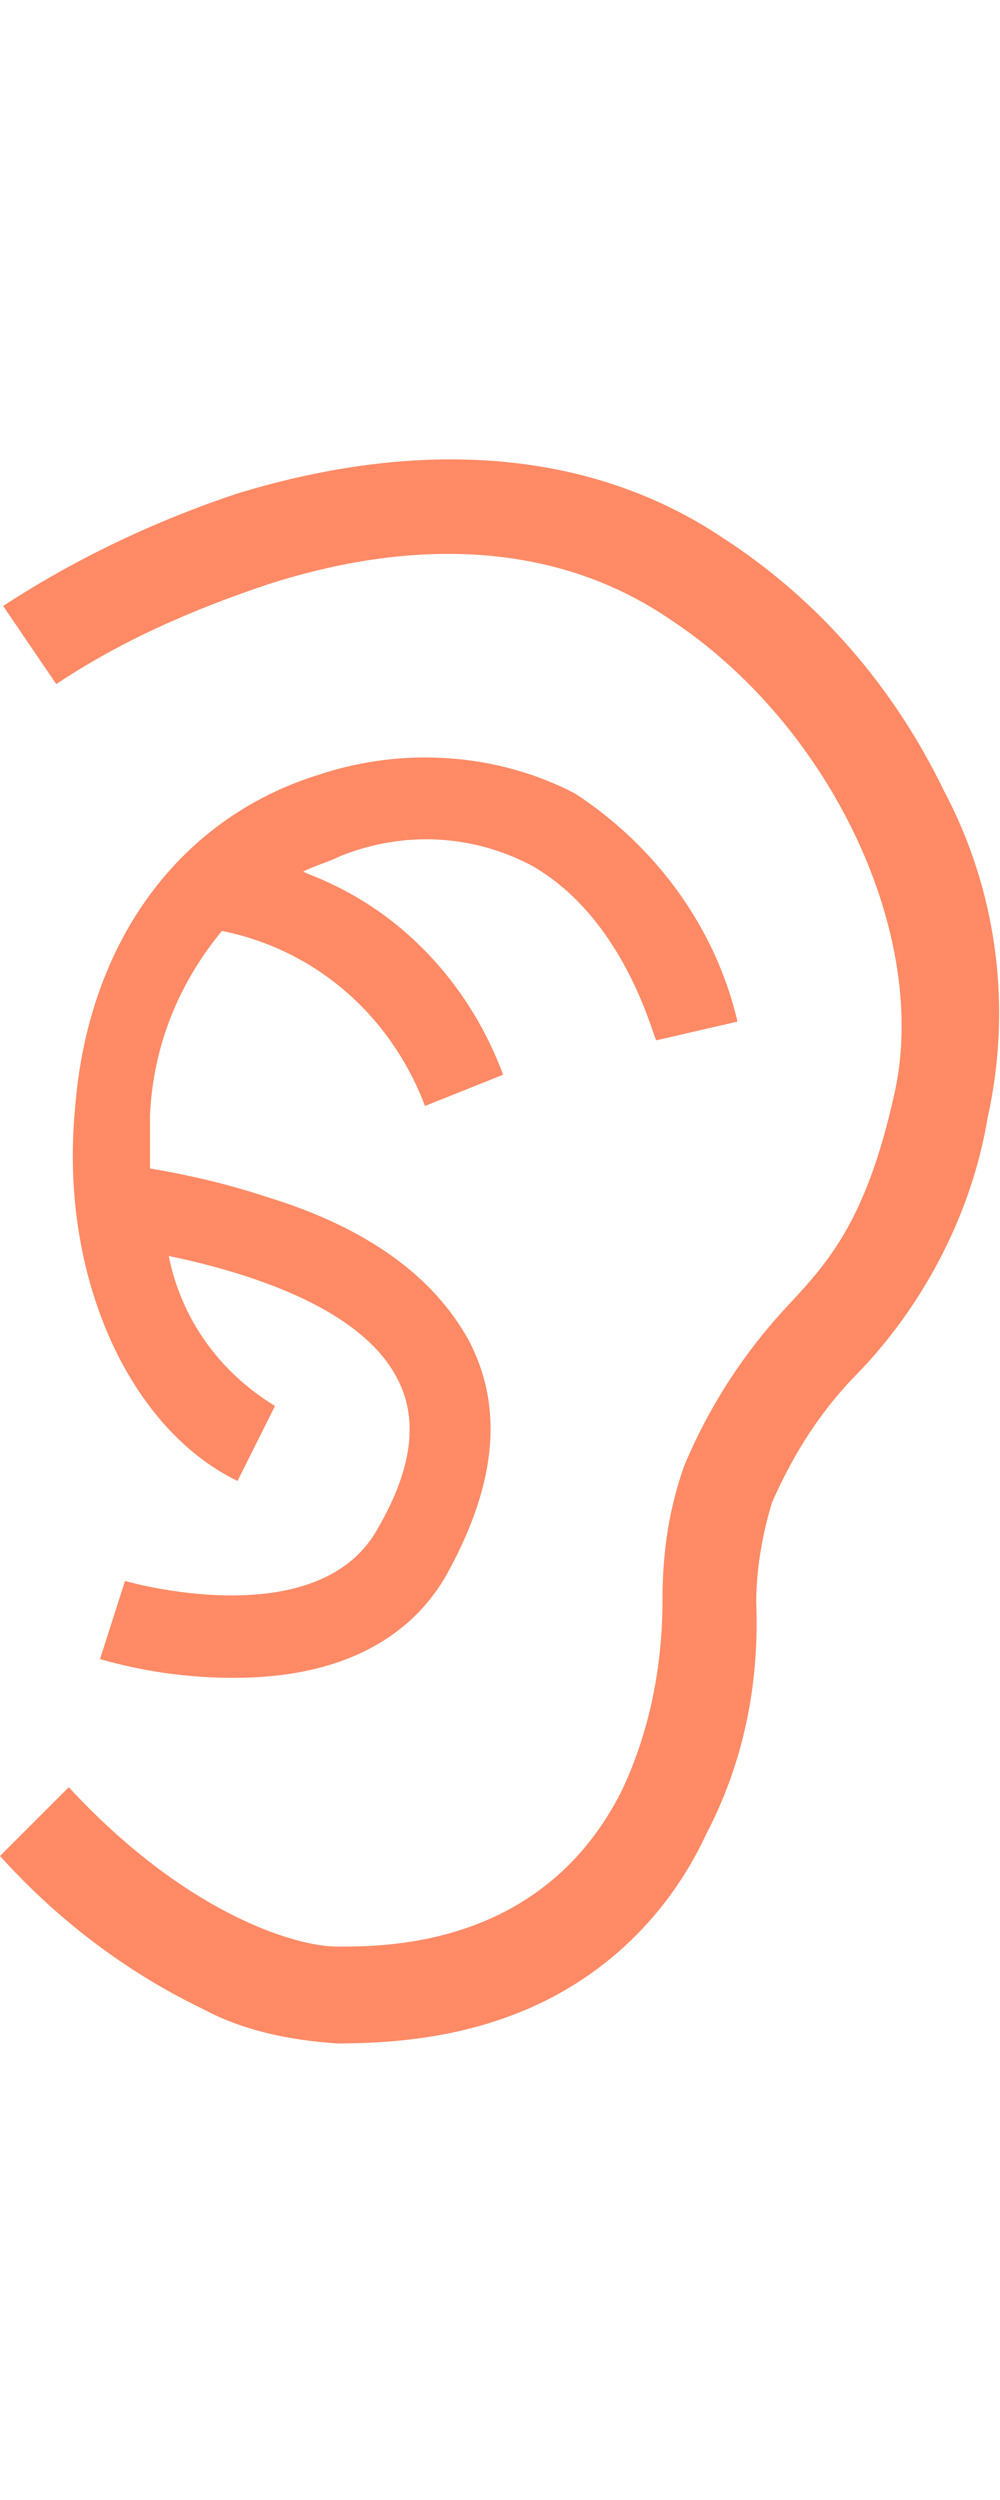
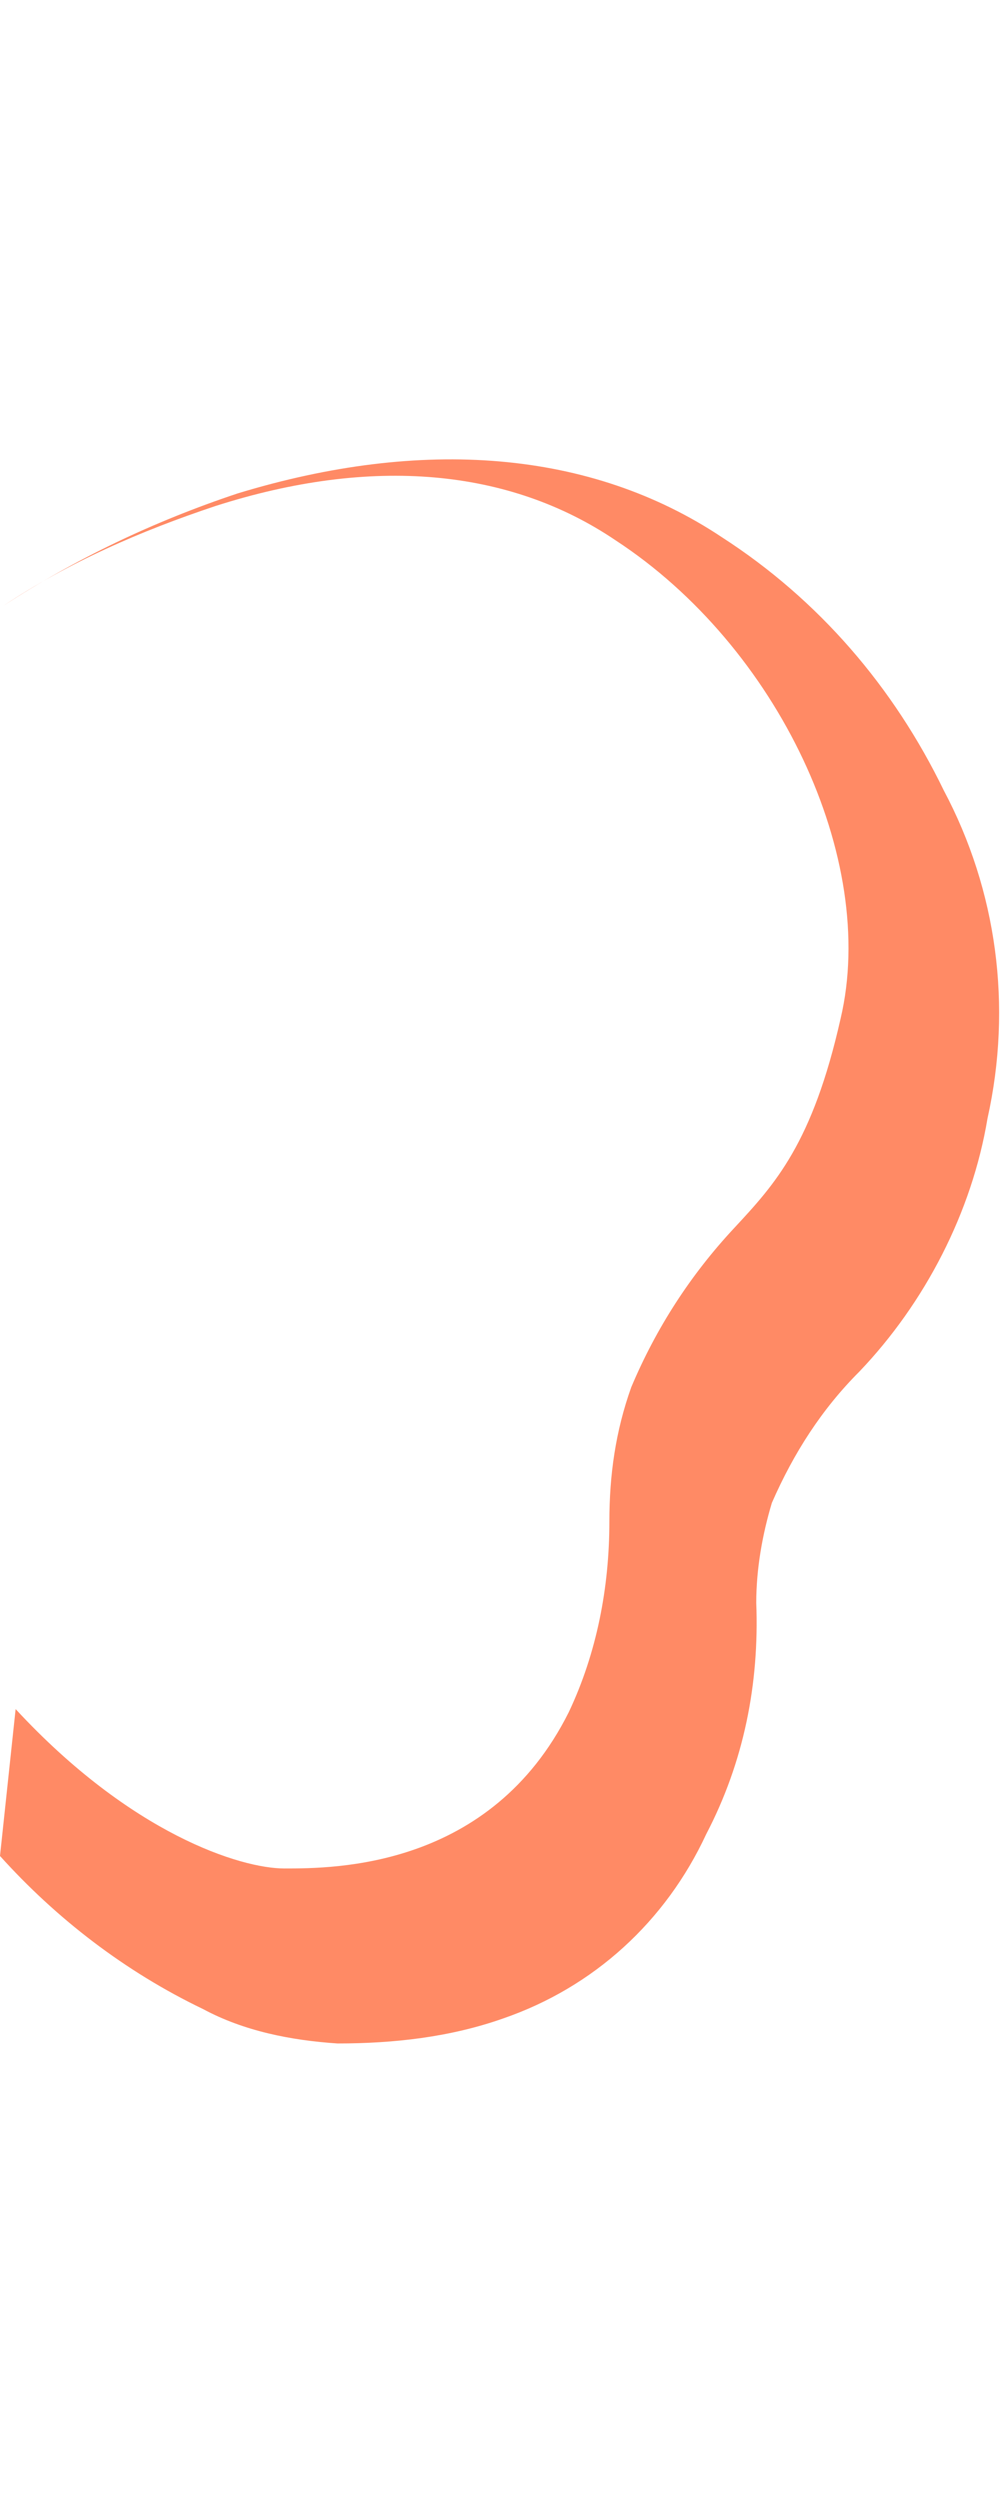
<svg xmlns="http://www.w3.org/2000/svg" id="レイヤー_1" width="32" height="80">
  <style>.st0{fill:#ff8a65}</style>
  <g id="icon_jibiinkoka" transform="translate(0 -.009)">
-     <path id="パス_56" class="st0" d="M30.2 25.3c-1.6-3.3-4-6.1-7.1-8.1-4.2-2.8-9.6-3.2-15.5-1.4-2.7.9-5.2 2.1-7.5 3.6l1.7 2.5c2.1-1.4 4.4-2.4 6.8-3.2 5-1.6 9.4-1.2 12.8 1.1 5.2 3.4 8.4 10.2 7.2 15.3-.9 4-2.1 5.3-3.4 6.7-1.4 1.5-2.5 3.2-3.3 5.1-.5 1.4-.7 2.8-.7 4.3 0 2.1-.4 4.2-1.3 6.1-2.5 5-7.5 5-9.1 5-1.4 0-4.9-1.1-8.6-5.1L0 59.4c1.8 2 4 3.7 6.5 4.9 1.3.7 2.8 1 4.3 1.1 1.8 0 3.6-.2 5.3-.8 2.9-1 5.2-3.1 6.5-5.9 1.2-2.3 1.7-4.8 1.6-7.4 0-1.1.2-2.2.5-3.2.7-1.6 1.6-3 2.8-4.2 2.1-2.2 3.6-5.1 4.1-8.1.8-3.6.3-7.3-1.4-10.5z" />
-     <path id="パス_57" class="st0" d="M17 27.7c3 1.7 3.9 5.5 4 5.6l2.6-.6c-.7-3-2.6-5.6-5.2-7.3-2.5-1.3-5.5-1.5-8.2-.6-4.5 1.4-7.4 5.4-7.8 10.7-.5 5.3 1.7 10.2 5.2 11.9L8.8 45c-1.8-1.1-3-2.8-3.4-4.8 2.4.5 6.1 1.6 7.3 3.9.7 1.3.5 2.9-.6 4.8-1.9 3.5-8.1 1.7-8.1 1.7l-.8 2.5c1.4.4 2.8.6 4.3.6 3.3 0 5.7-1.2 6.9-3.5 1.5-2.8 1.7-5.2.6-7.3-1.1-2-3.2-3.6-6.5-4.6-1.2-.4-2.5-.7-3.7-.9v-1.7c.1-2.2.9-4.2 2.3-5.9 3 .6 5.4 2.7 6.5 5.6l2.5-1c-1-2.7-3-5-5.7-6.2-.2-.1-.5-.2-.7-.3.4-.2.8-.3 1.2-.5 2-.8 4.2-.7 6.1.3z" />
+     <path id="パス_56" class="st0" d="M30.2 25.3c-1.6-3.3-4-6.1-7.1-8.1-4.2-2.8-9.6-3.2-15.5-1.4-2.7.9-5.2 2.1-7.5 3.6c2.1-1.4 4.4-2.4 6.8-3.2 5-1.6 9.4-1.2 12.8 1.1 5.2 3.4 8.4 10.2 7.2 15.3-.9 4-2.1 5.3-3.4 6.7-1.4 1.5-2.5 3.2-3.3 5.1-.5 1.4-.7 2.8-.7 4.3 0 2.1-.4 4.2-1.3 6.1-2.5 5-7.5 5-9.1 5-1.4 0-4.9-1.1-8.6-5.1L0 59.4c1.8 2 4 3.7 6.5 4.9 1.3.7 2.8 1 4.3 1.1 1.8 0 3.6-.2 5.3-.8 2.9-1 5.2-3.1 6.5-5.9 1.2-2.3 1.7-4.8 1.6-7.4 0-1.1.2-2.2.5-3.2.7-1.6 1.6-3 2.8-4.2 2.1-2.2 3.6-5.1 4.1-8.1.8-3.6.3-7.3-1.4-10.5z" />
  </g>
</svg>